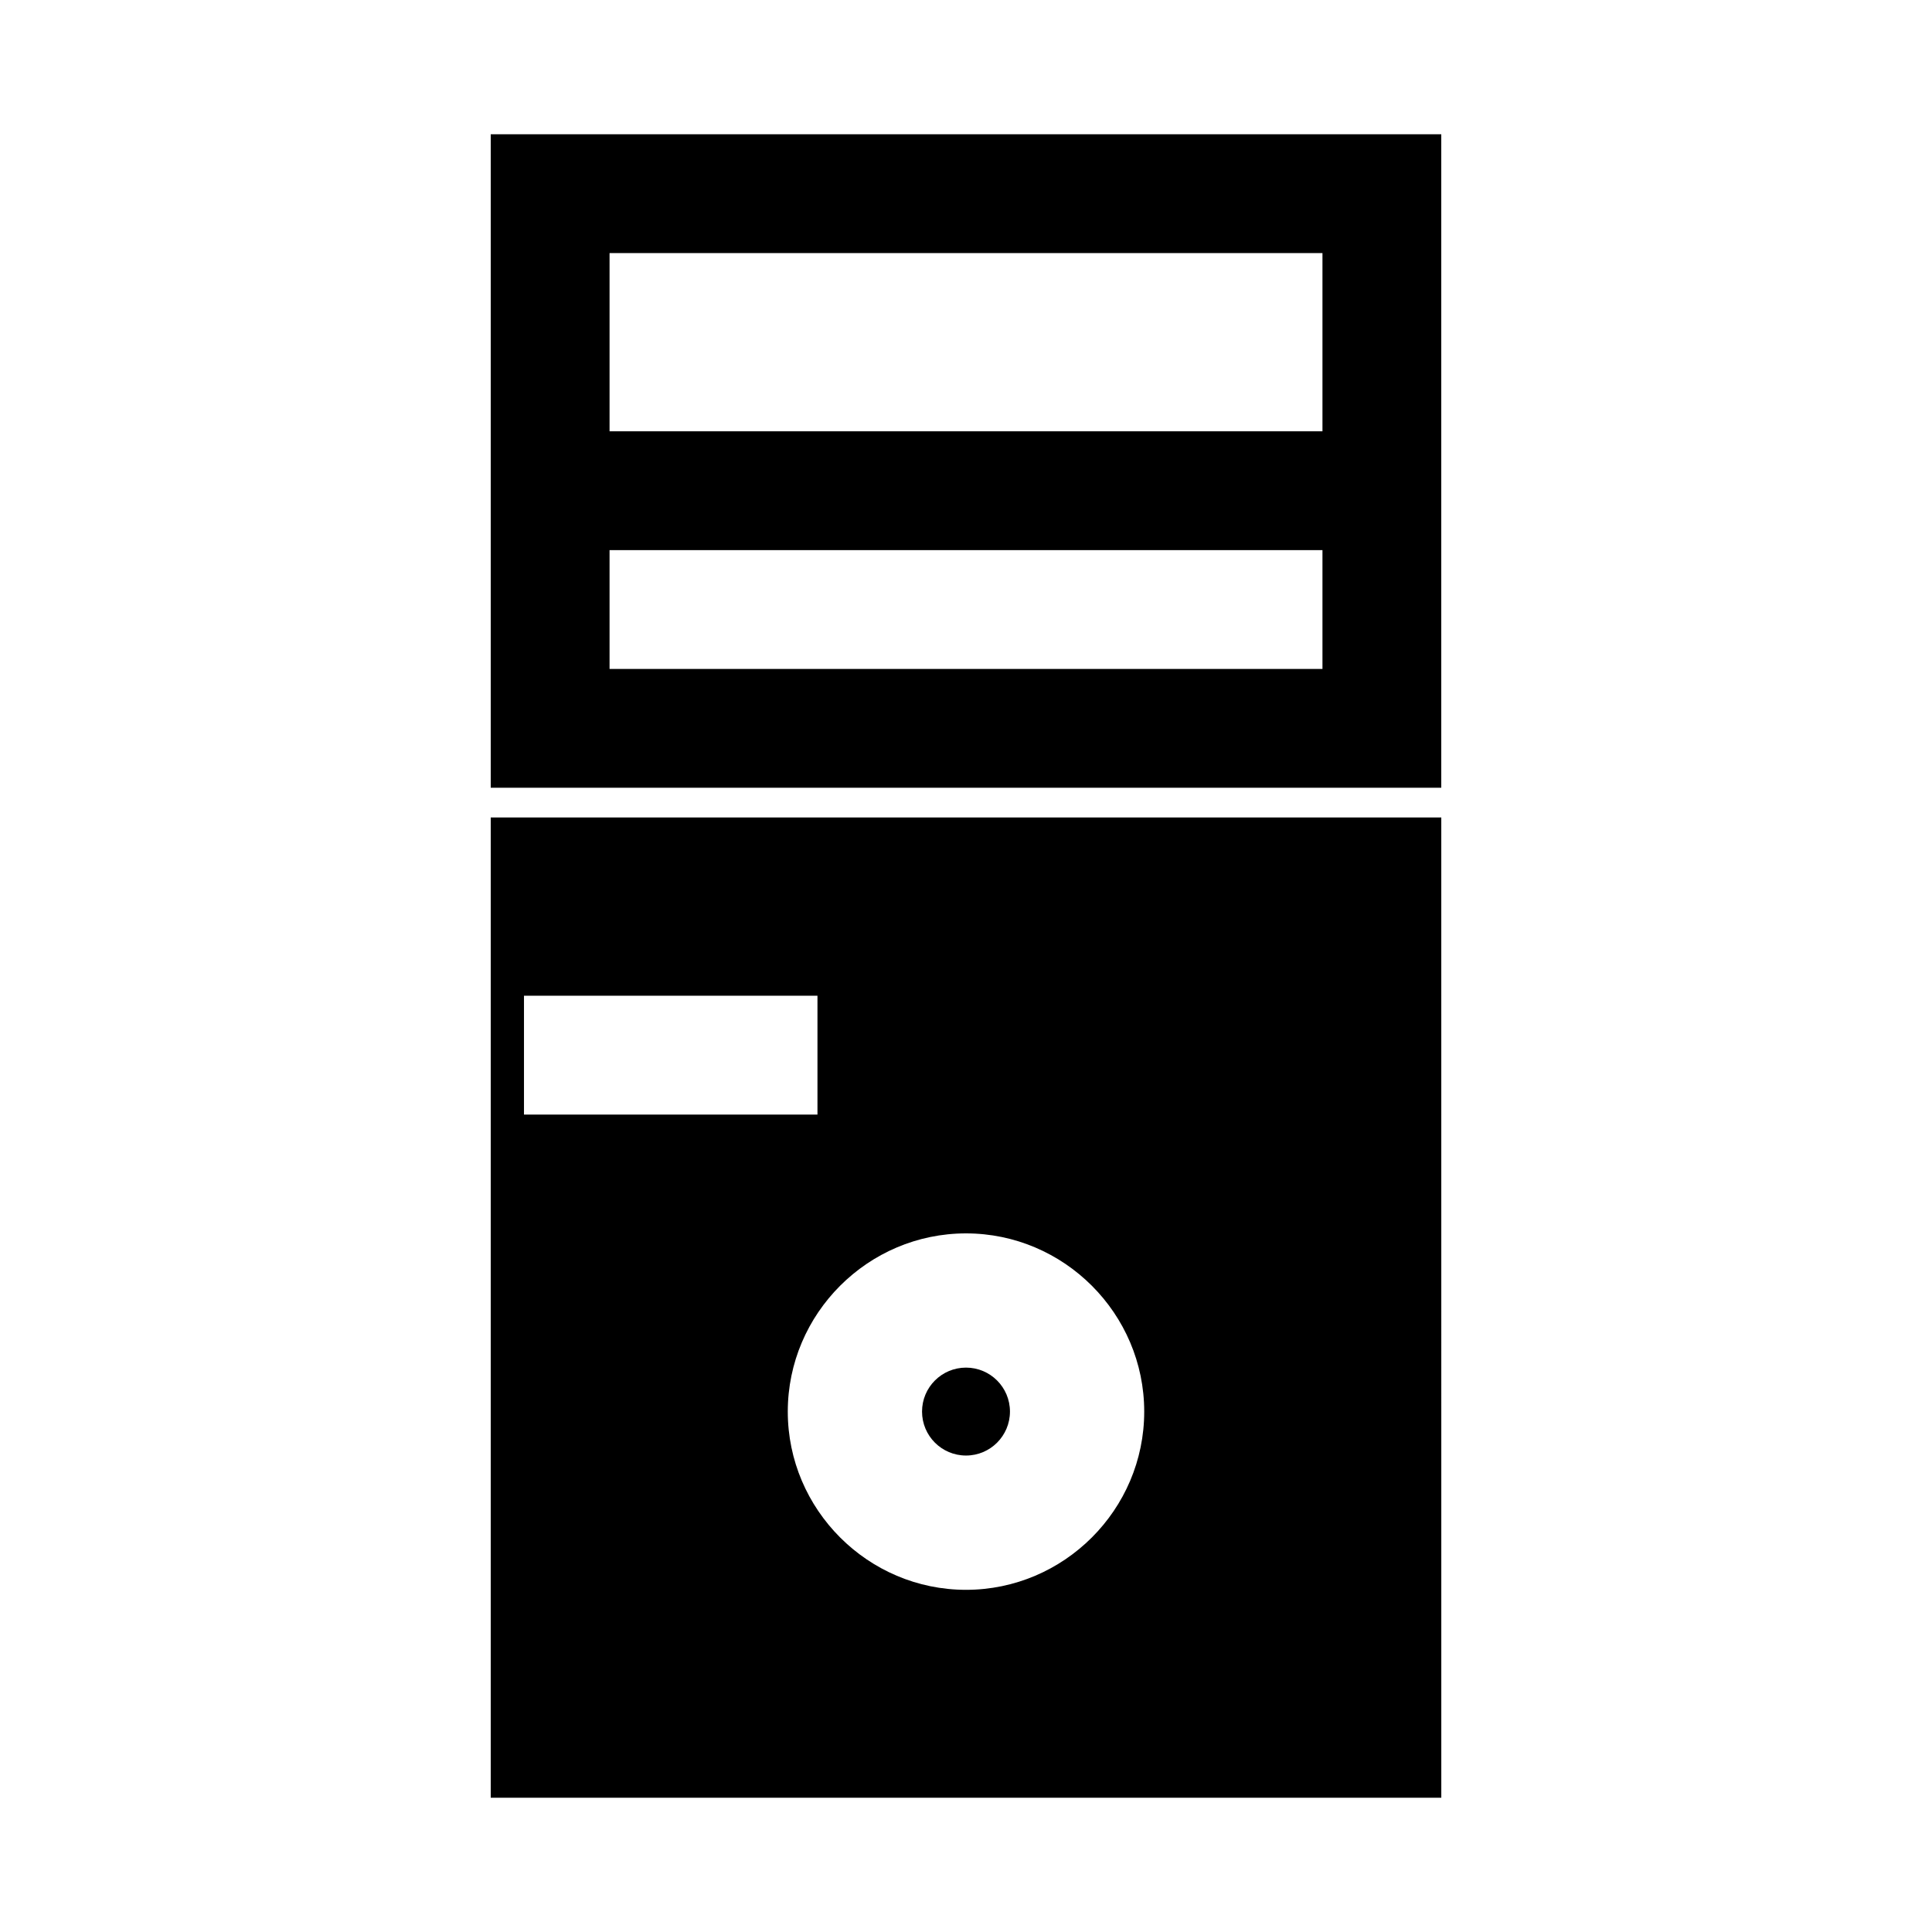
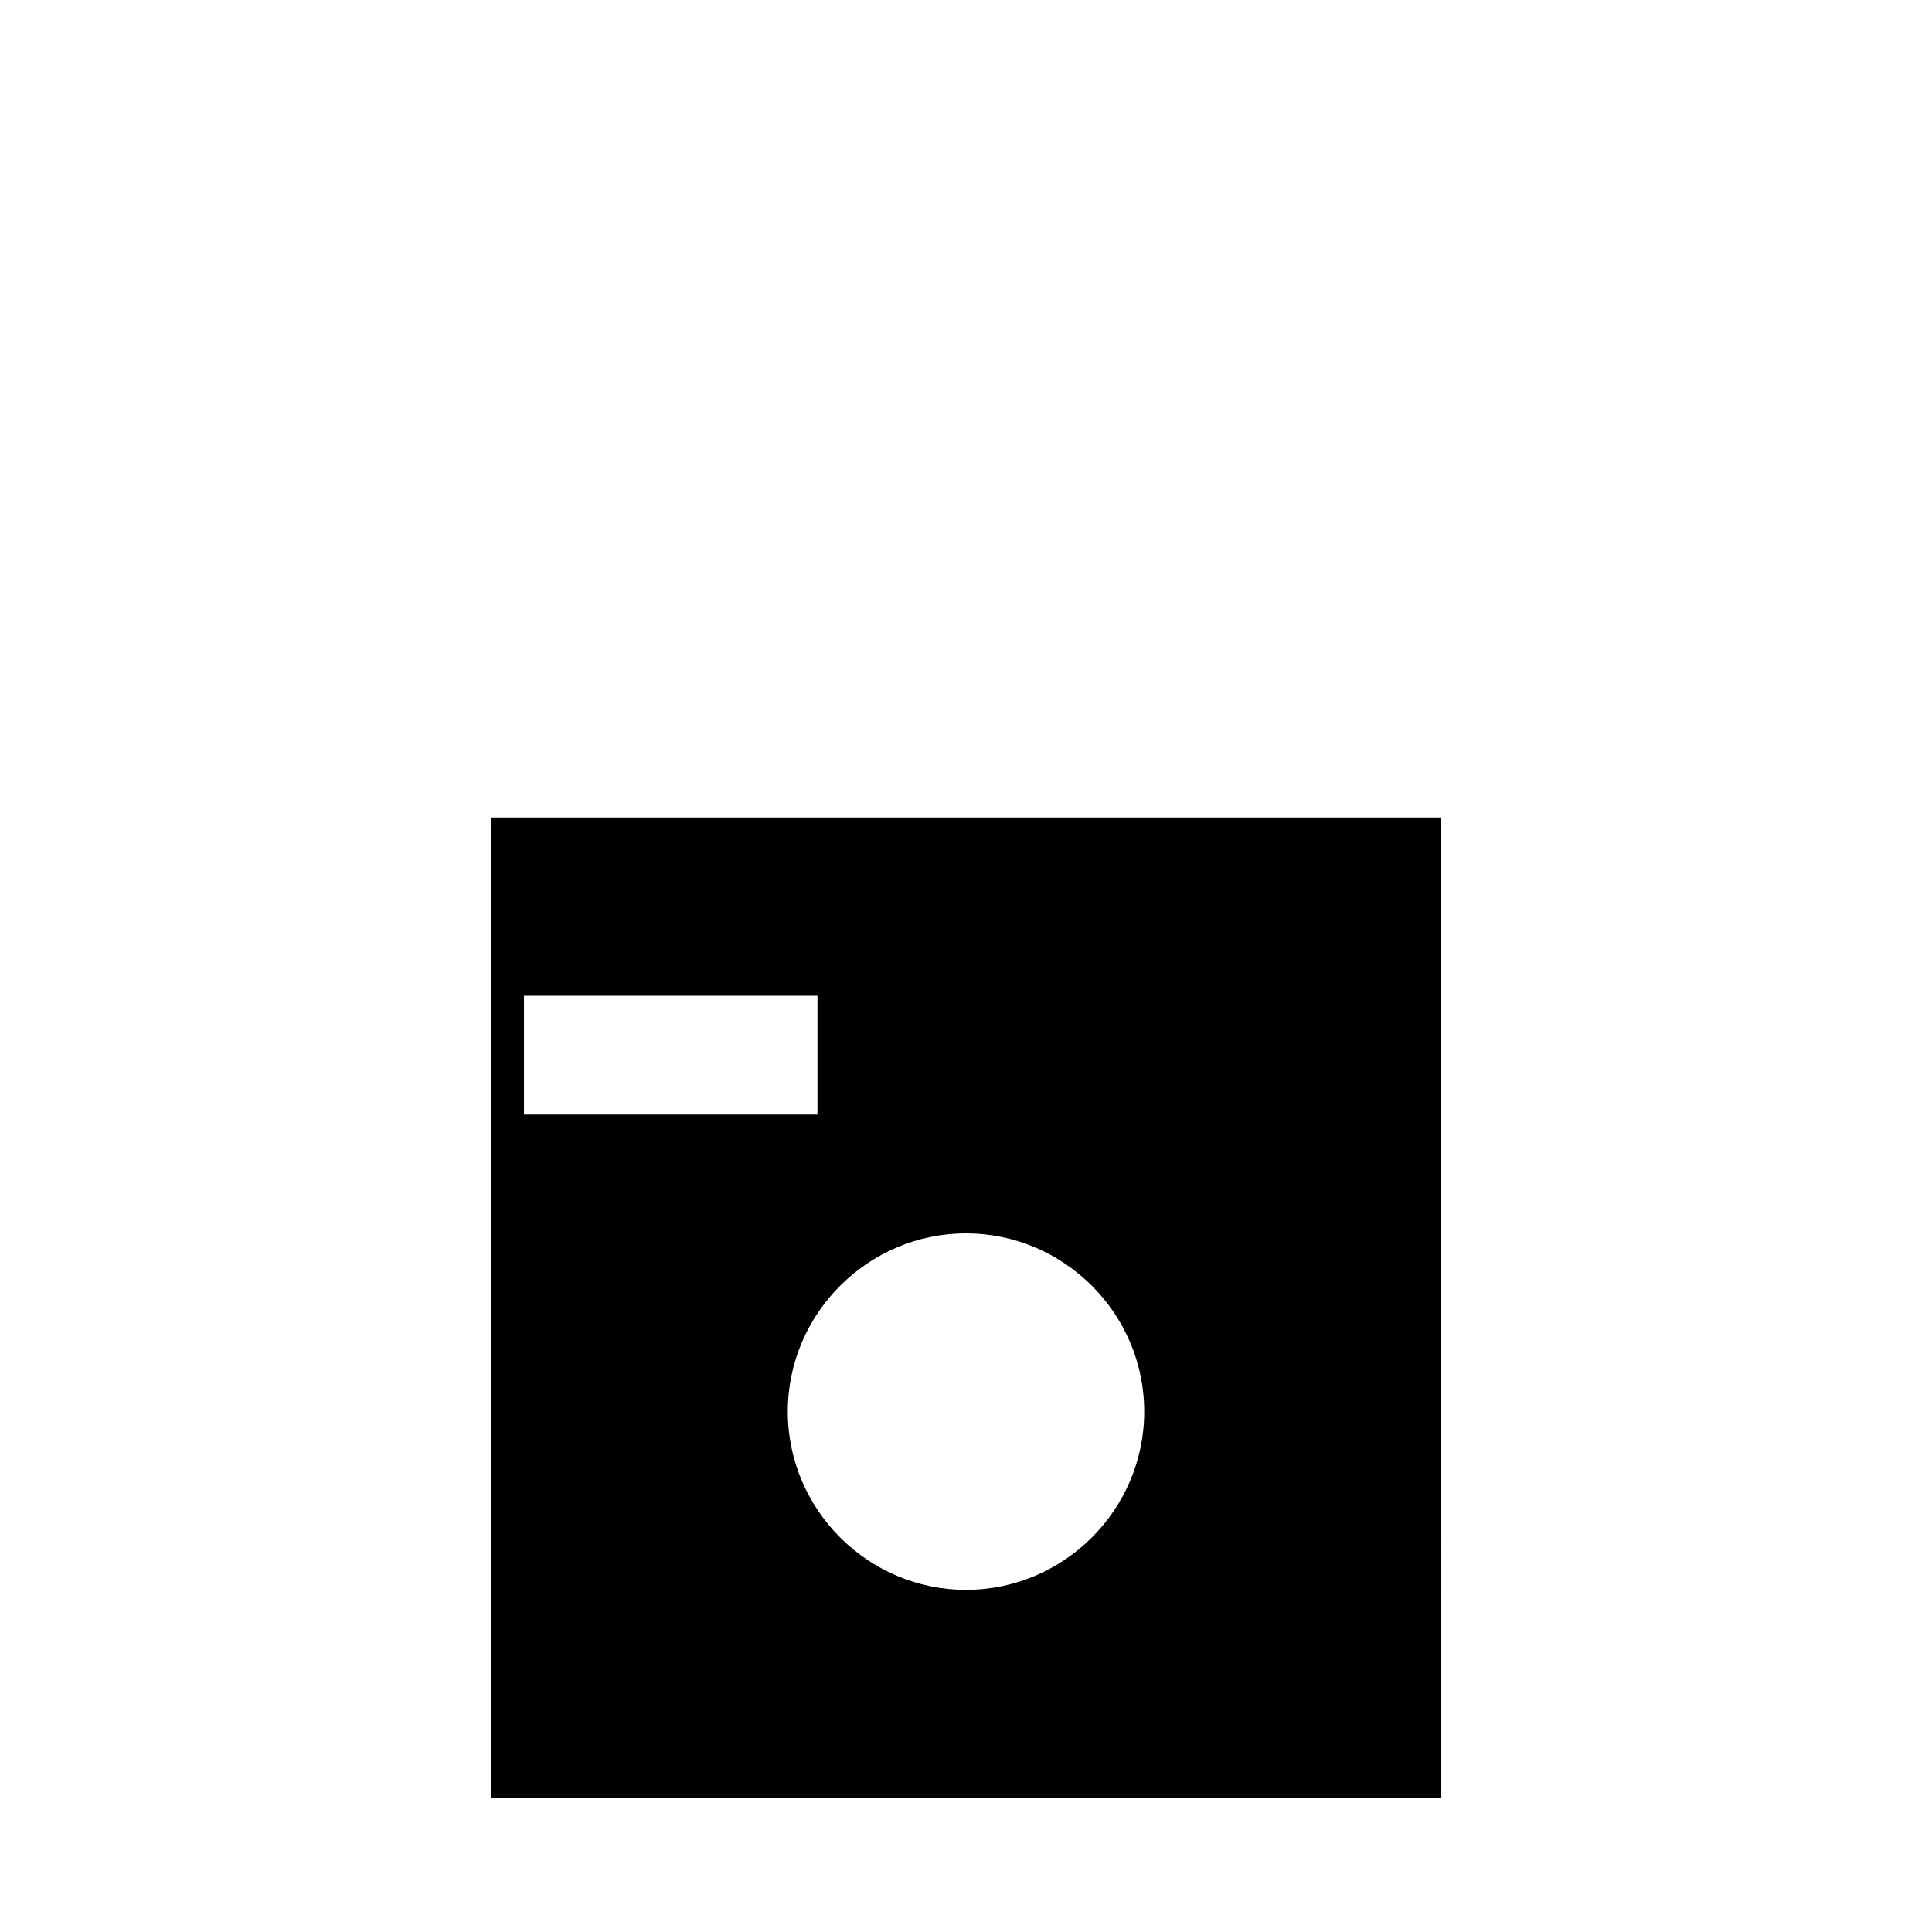
<svg xmlns="http://www.w3.org/2000/svg" fill="#000000" width="800px" height="800px" version="1.1" viewBox="144 144 512 512">
  <g>
    <path d="m274.05 360.64v259.78h251.91l-0.004-259.78zm125.95 204.68c-25.977 0-47.23-21.254-47.23-47.23 0-25.977 21.254-47.23 47.23-47.23s47.23 21.254 47.23 47.23c0 25.973-21.254 47.23-47.23 47.23zm-117.14-125.95v-31.488h77.777v31.488z" />
-     <path d="m411.65 518.08c0 6.434-5.215 11.652-11.648 11.652-6.438 0-11.652-5.219-11.652-11.652s5.215-11.648 11.652-11.648c6.434 0 11.648 5.215 11.648 11.648" />
-     <path d="m274.05 179.58v173.18h251.9v-173.18zm31.488 78.719v-47.23h188.93v47.23zm0 62.977v-31.488h188.93v31.488z" />
  </g>
</svg>